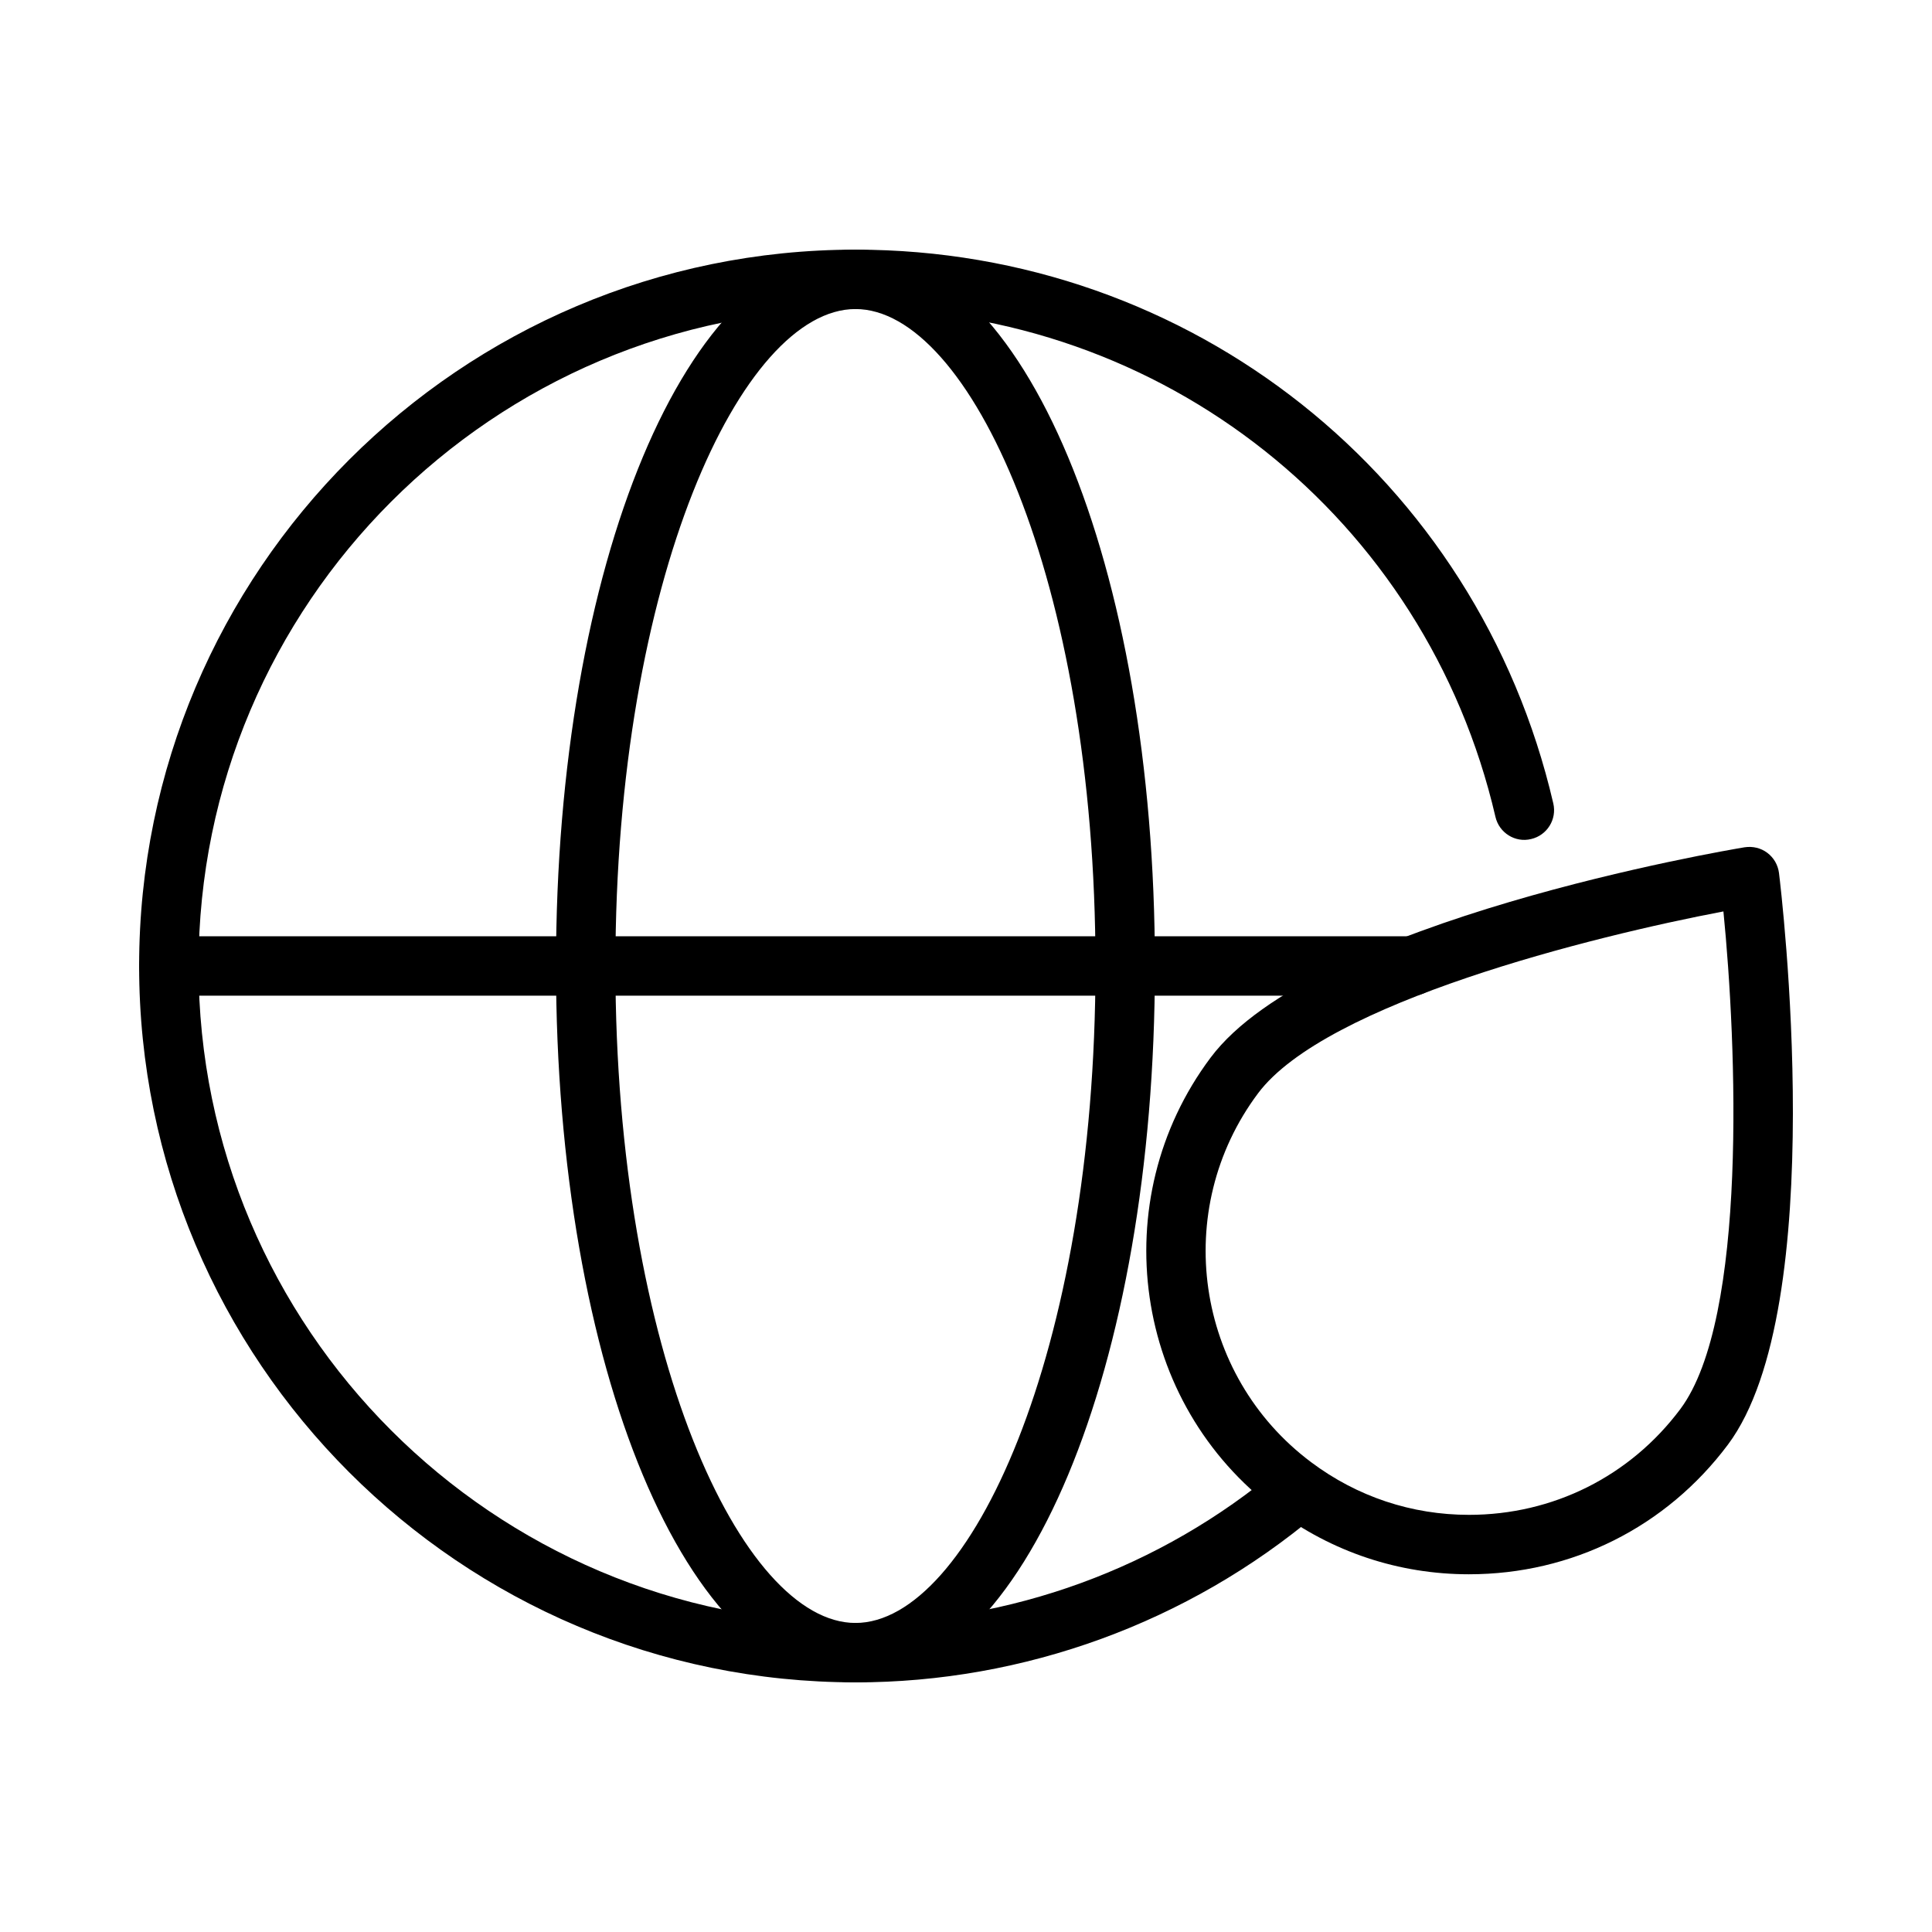
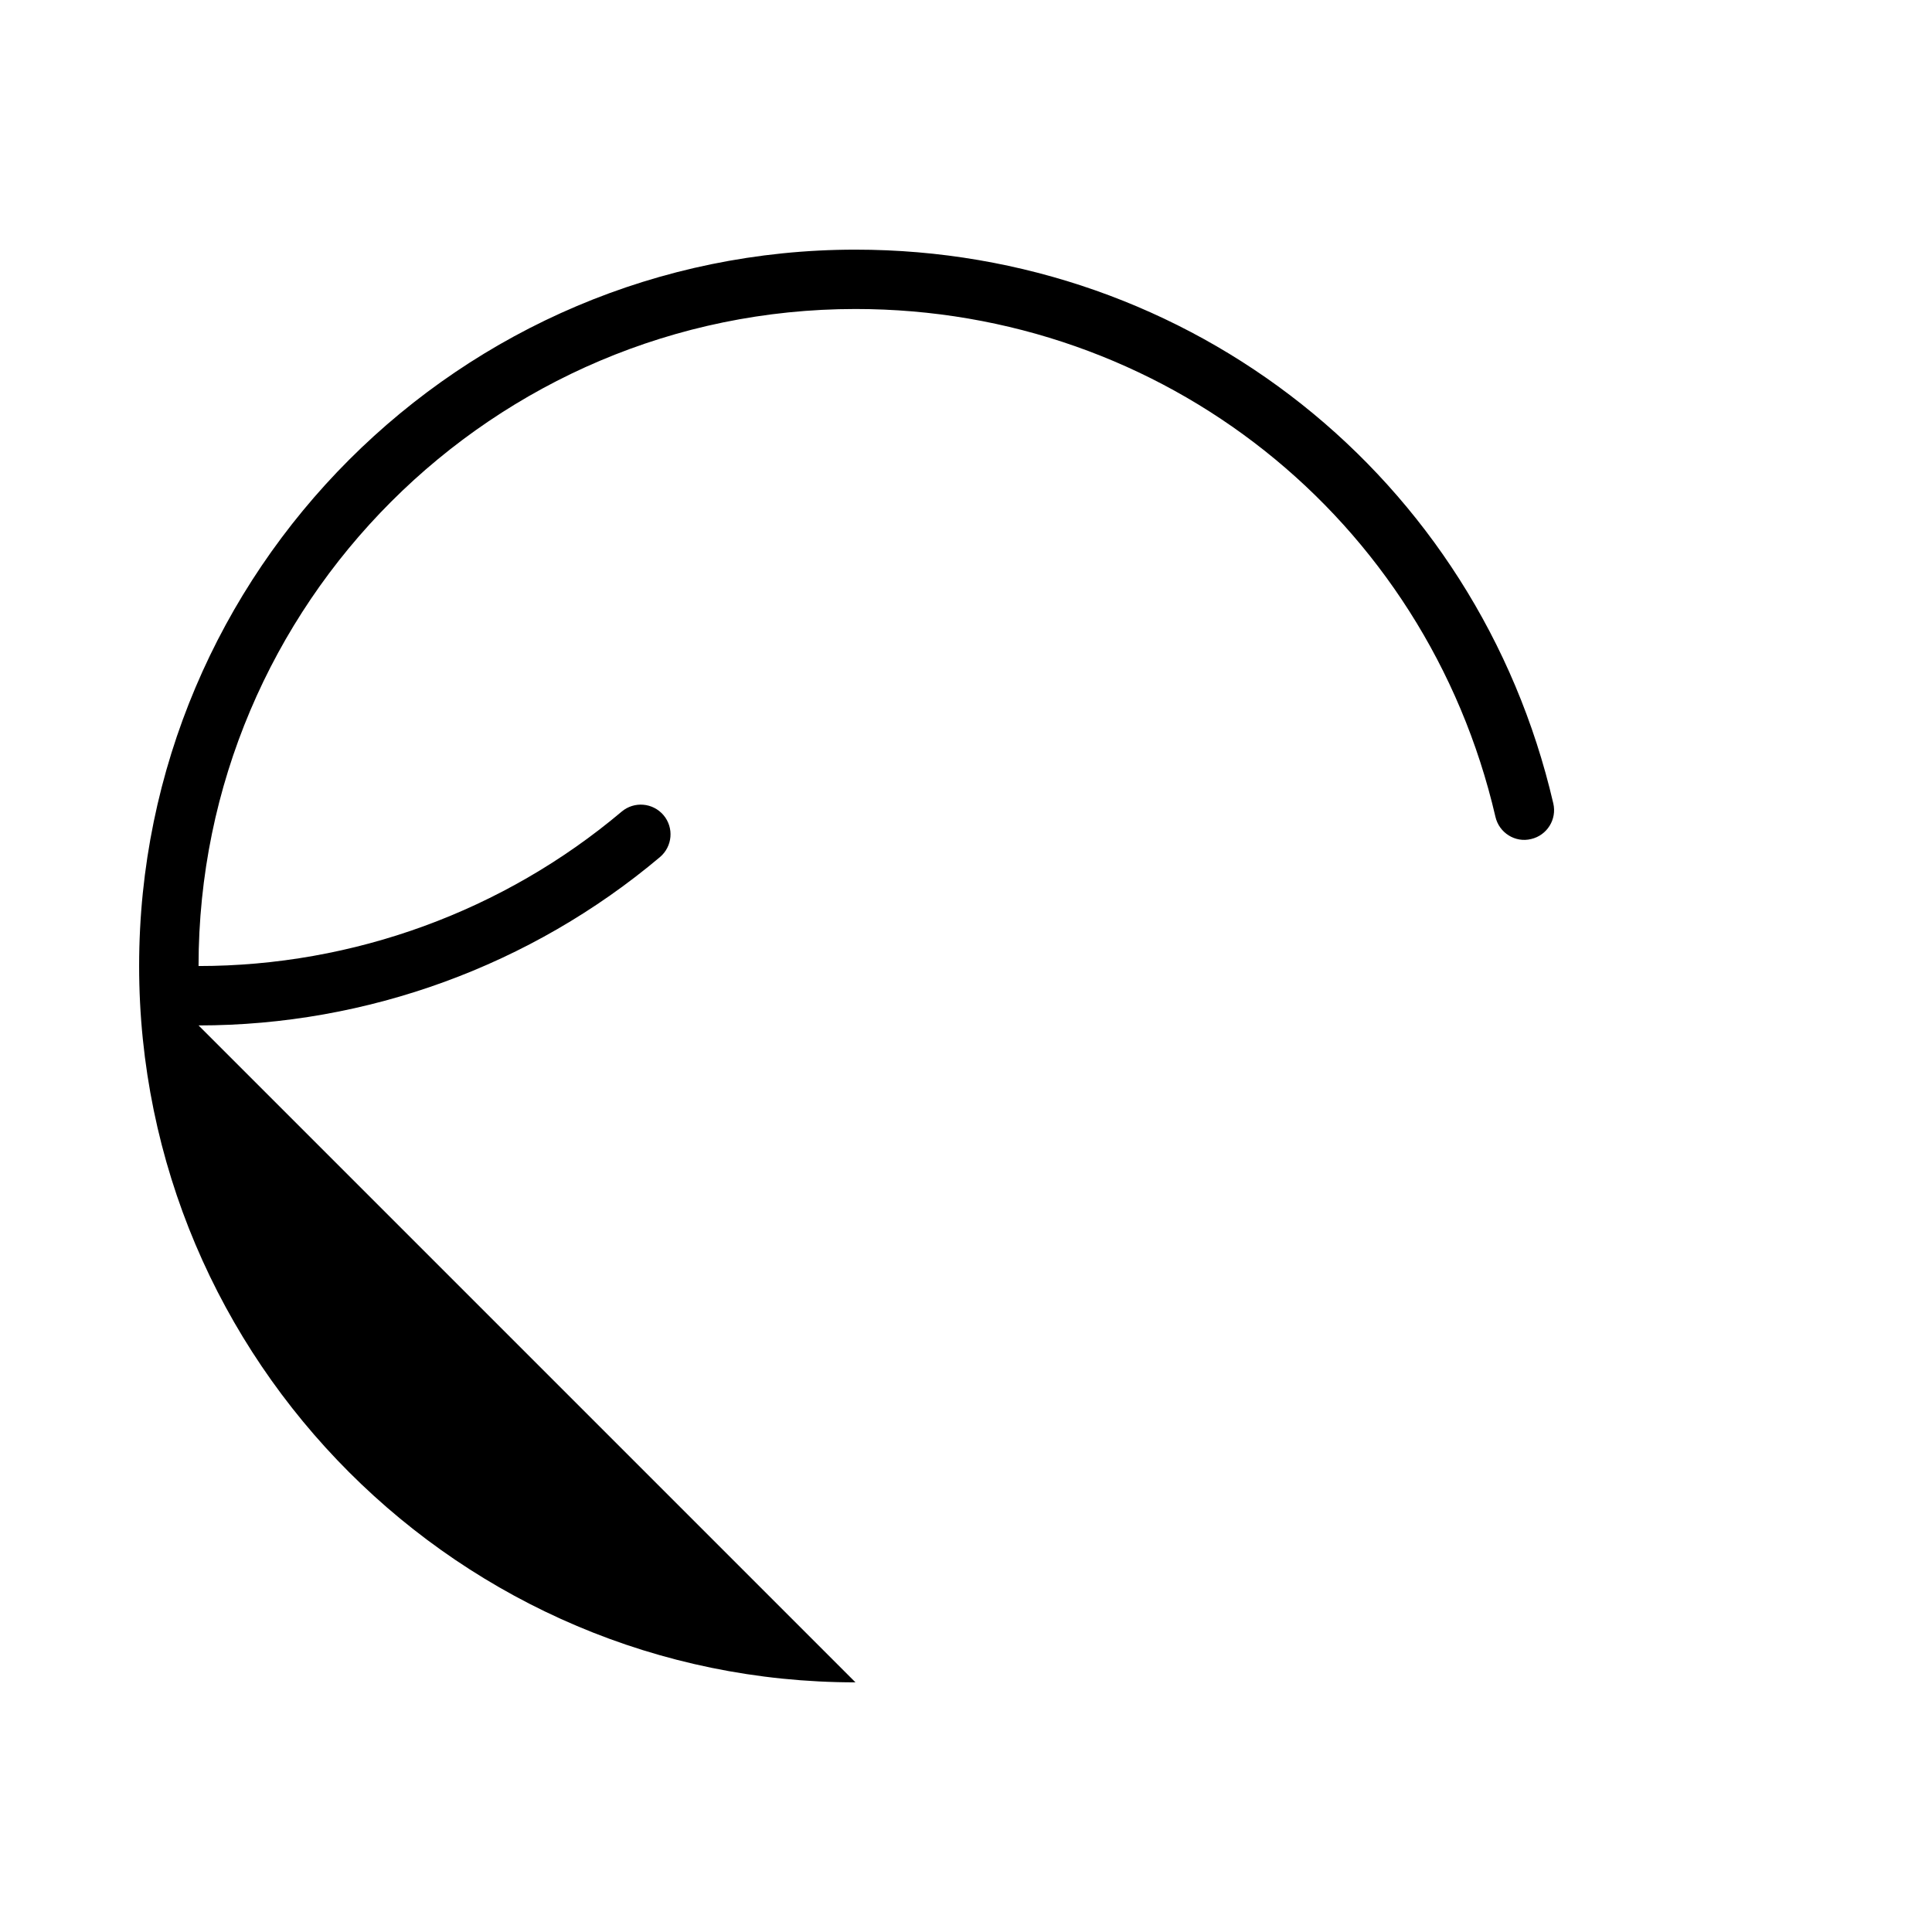
<svg xmlns="http://www.w3.org/2000/svg" fill="#000000" width="800px" height="800px" version="1.1" viewBox="144 144 512 512">
  <g>
-     <path d="m533.29 561.2c-18.594 0-36.305-5.902-51.23-17.066-37.785-28.277-45.531-82.027-17.254-119.83 27.301-36.496 136.89-54.992 141.54-55.766 2.141-0.316 4.281 0.172 6 1.465 1.715 1.289 2.832 3.211 3.102 5.336 0.582 4.676 13.762 115.03-13.539 151.52-16.348 21.836-41.352 34.34-68.617 34.34zm67.43-175.66c-34.574 6.551-105.36 24.199-123.32 48.191-23.082 30.844-16.75 74.723 14.09 97.785 12.172 9.117 26.625 13.934 41.801 13.934 22.262 0 42.668-10.203 56-28.008 17.953-23.992 14.914-96.891 11.434-131.9z" />
-     <path d="m370.71 589.84c-104.68 0-189.84-85.16-189.84-189.84 0-104.68 85.16-189.84 189.84-189.84 88.828 0 164.87 60.348 184.93 146.75 0.992 4.234-1.652 8.469-5.887 9.445-4.188 1.039-8.469-1.637-9.445-5.887-18.391-79.238-88.137-134.58-169.59-134.58-96.012 0.02-174.1 78.109-174.1 174.12s78.09 174.1 174.1 174.1c40.996 0 80.828-14.531 112.13-40.918 3.32-2.801 8.281-2.379 11.098 0.945 2.801 3.32 2.379 8.281-0.945 11.098-34.145 28.762-77.586 44.617-122.28 44.617z" />
-     <path d="m370.71 589.84c-44.508 0-79.367-83.379-79.367-189.84s34.859-189.84 79.367-189.84c44.508 0 79.352 83.383 79.352 189.84s-34.859 189.84-79.352 189.84zm0-363.94c-30.086 0-63.621 71.508-63.621 174.1s33.535 174.1 63.621 174.1c30.086 0 63.605-71.496 63.605-174.1 0-102.61-33.52-174.1-63.605-174.1z" />
-     <path d="m518.19 407.87h-329.44c-4.344 0-7.871-3.527-7.871-7.871s3.527-7.871 7.871-7.871h329.46c4.344 0 7.871 3.527 7.871 7.871s-3.527 7.871-7.891 7.871z" />
+     <path d="m370.71 589.84c-104.68 0-189.84-85.16-189.84-189.84 0-104.68 85.16-189.84 189.84-189.84 88.828 0 164.87 60.348 184.93 146.75 0.992 4.234-1.652 8.469-5.887 9.445-4.188 1.039-8.469-1.637-9.445-5.887-18.391-79.238-88.137-134.58-169.59-134.58-96.012 0.02-174.1 78.109-174.1 174.12c40.996 0 80.828-14.531 112.13-40.918 3.32-2.801 8.281-2.379 11.098 0.945 2.801 3.32 2.379 8.281-0.945 11.098-34.145 28.762-77.586 44.617-122.28 44.617z" />
  </g>
</svg>